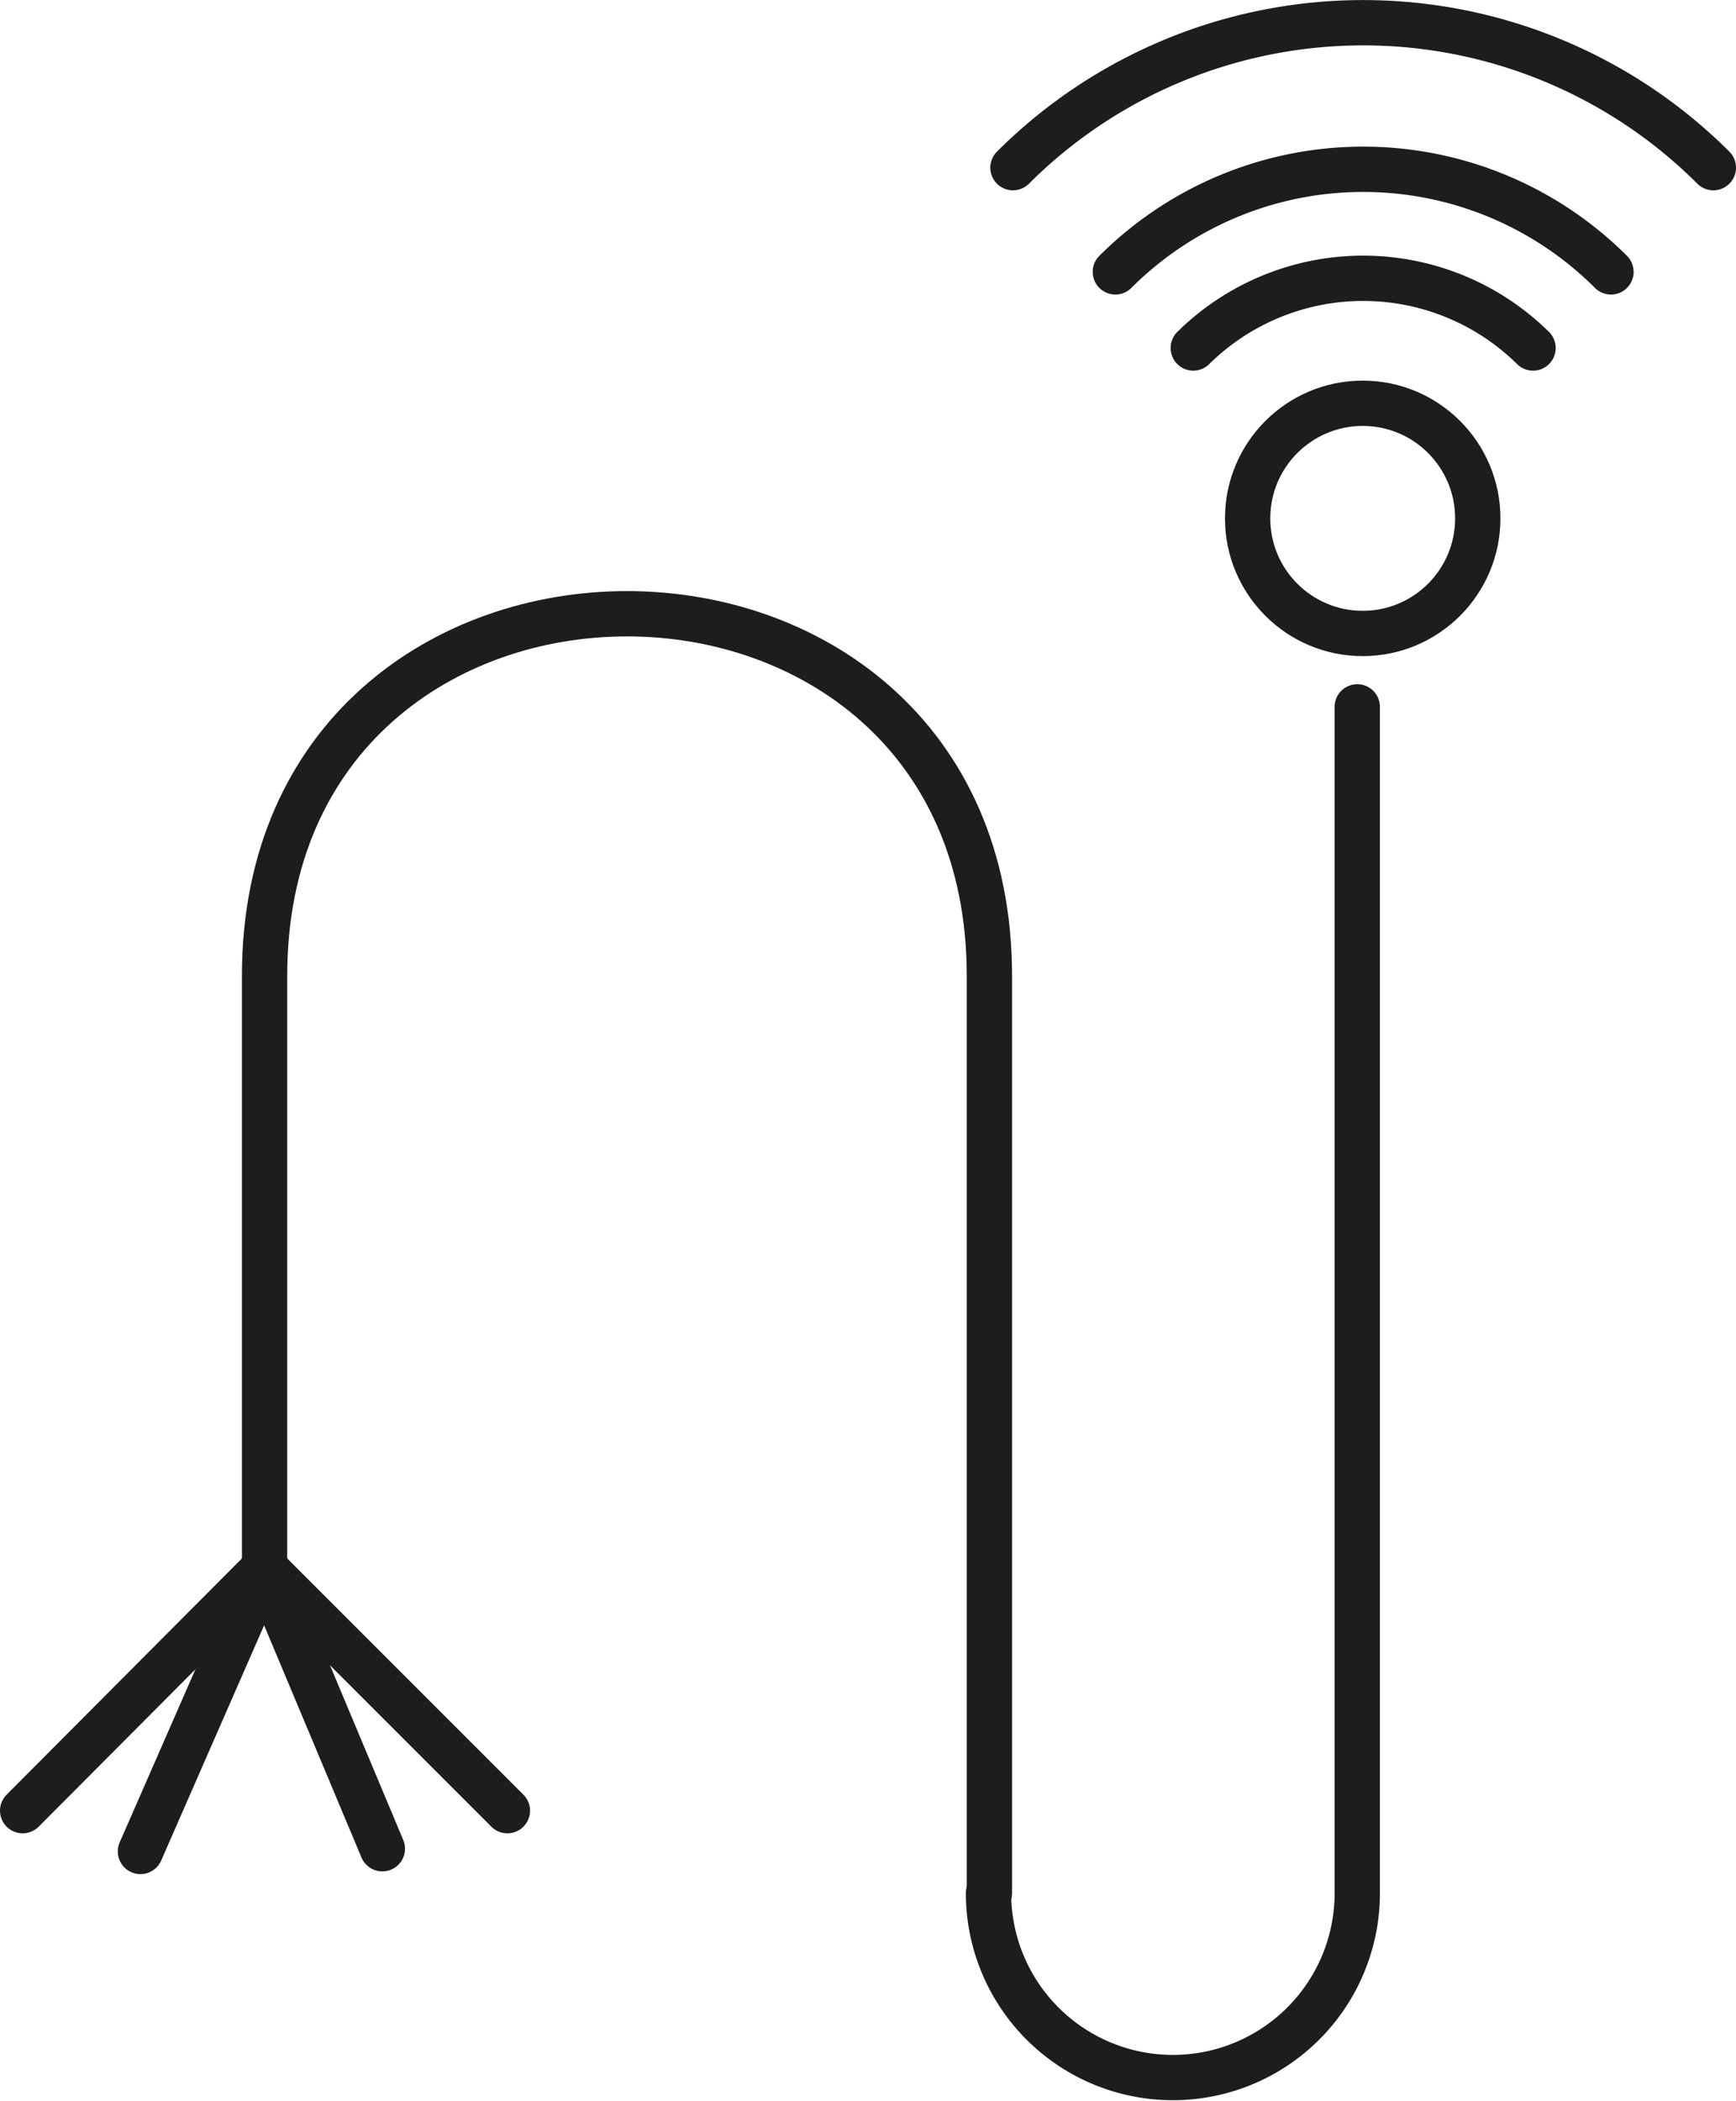
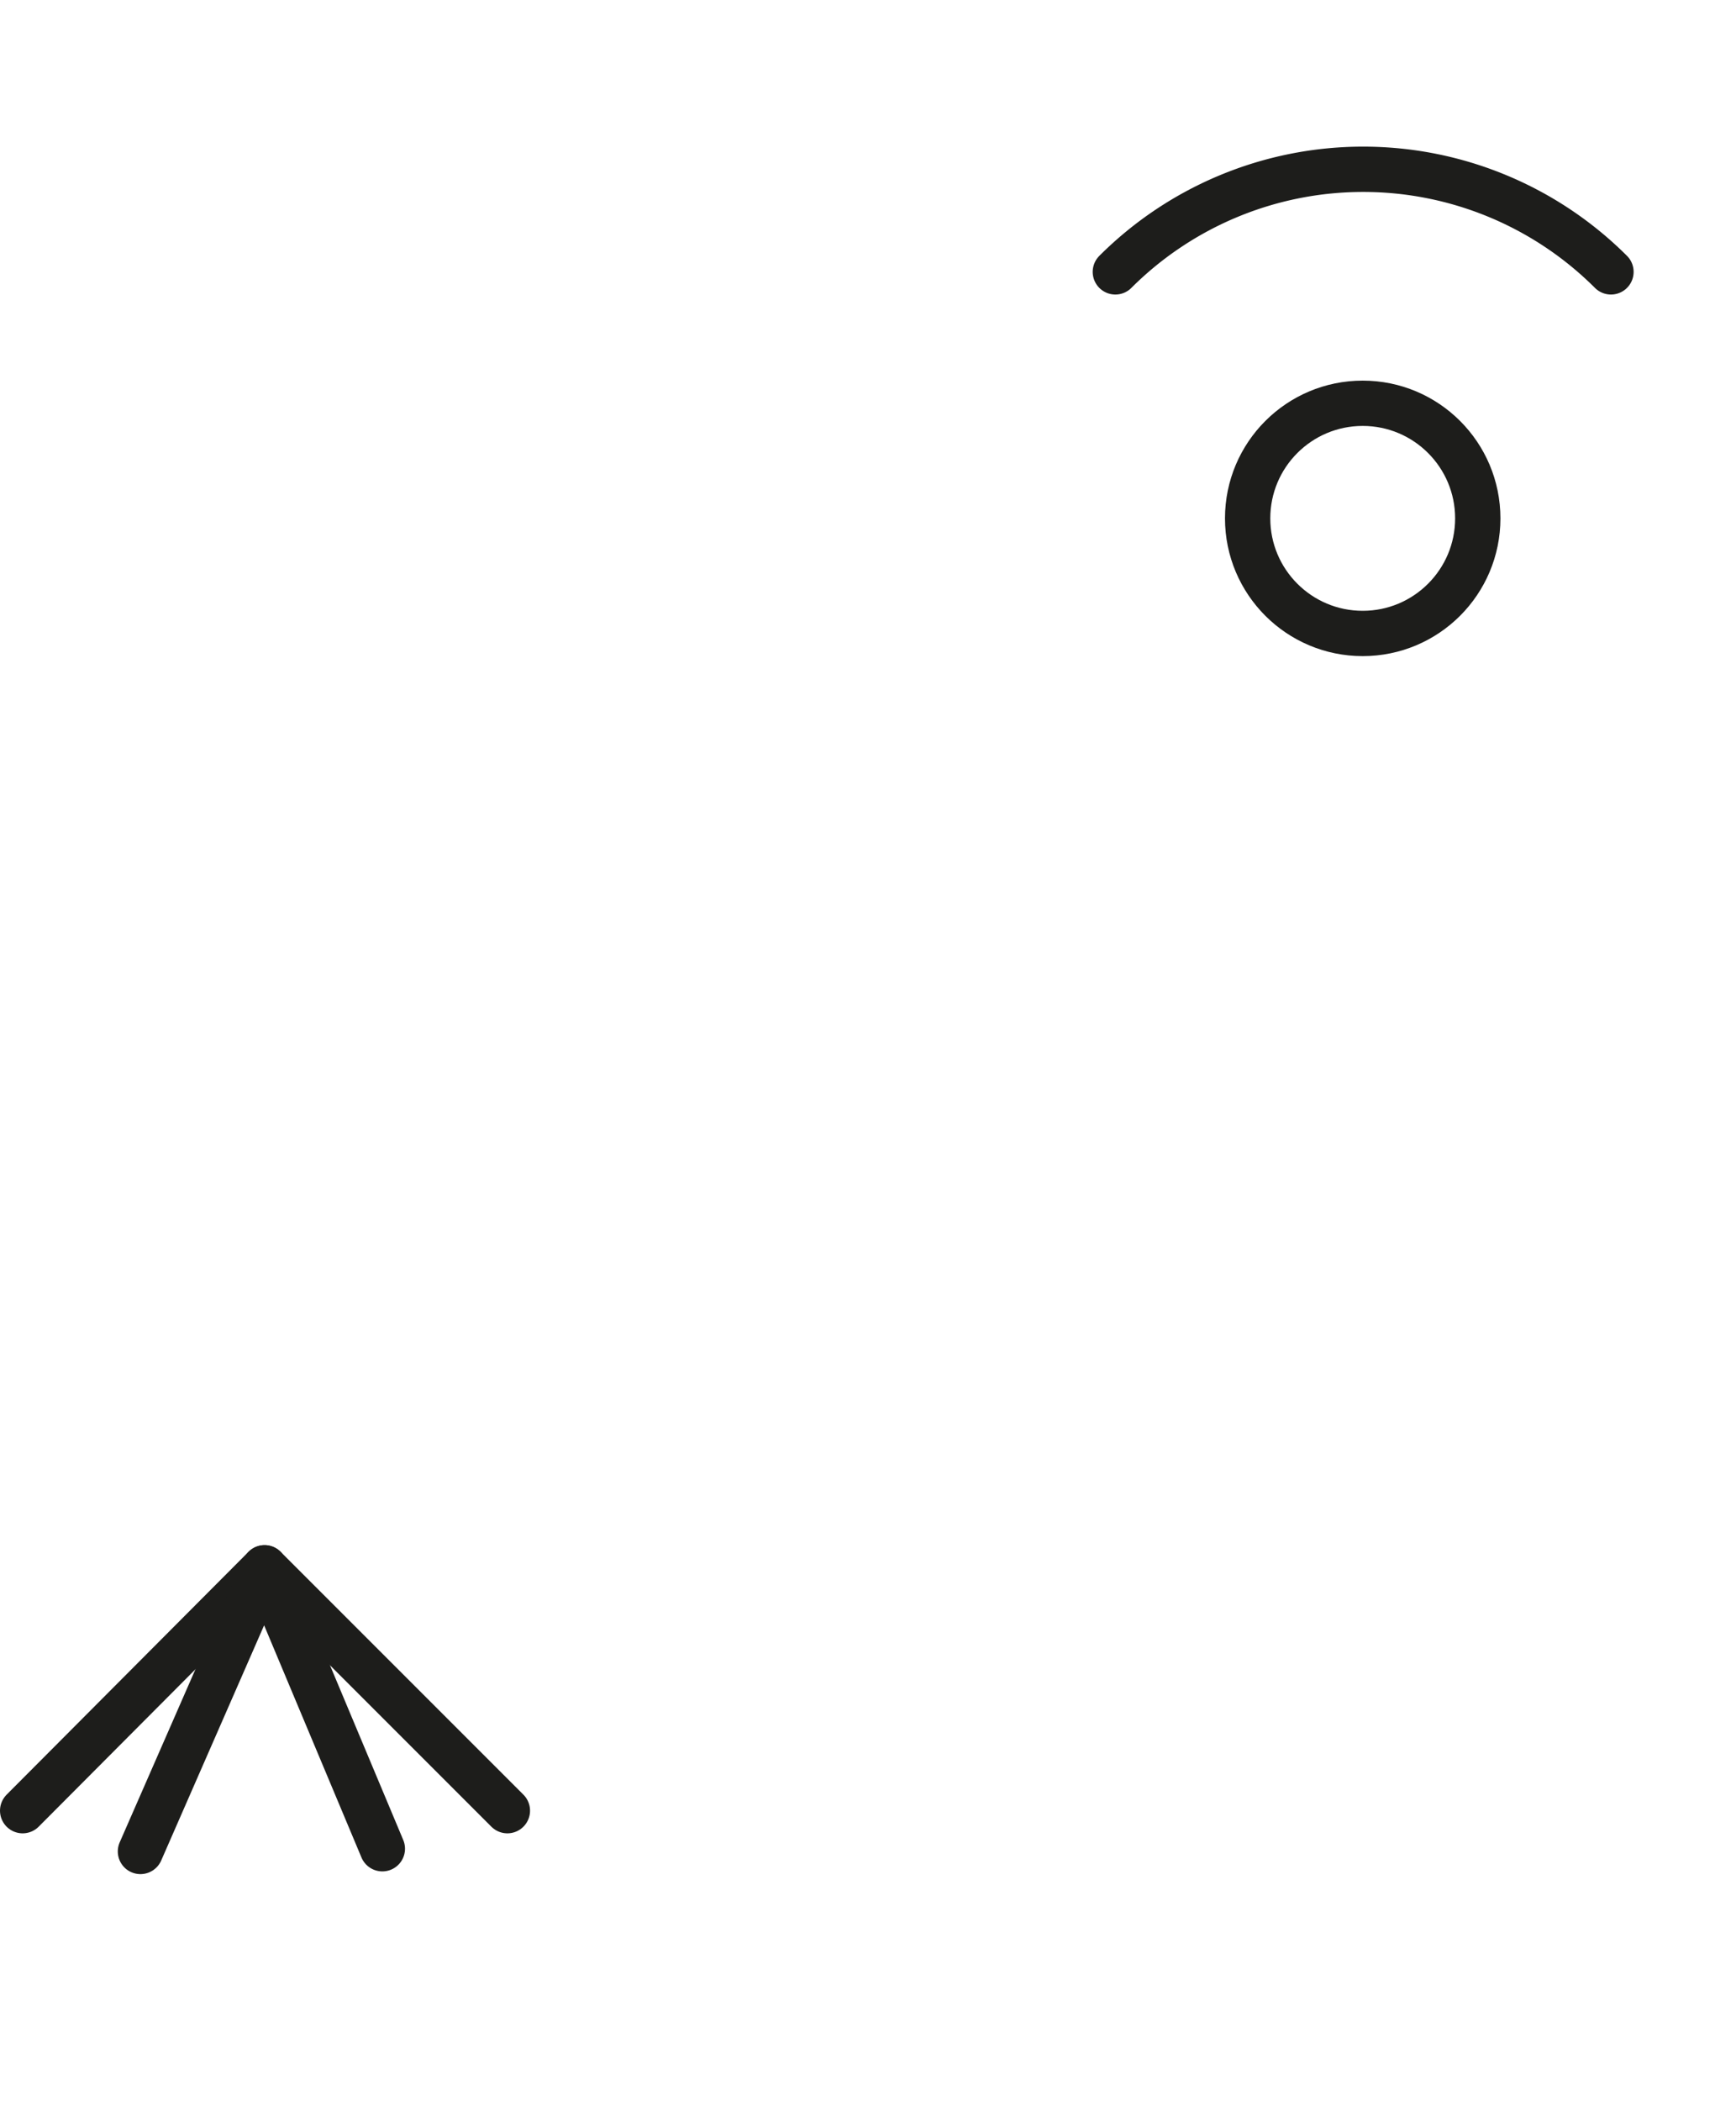
<svg xmlns="http://www.w3.org/2000/svg" viewBox="0 0 19.16 23.18">
-   <path d="M2.92,17.63V10.77c0-5.33,8-5.33,8,0V20.89" fill="none" stroke="#1d1d1b" stroke-linecap="round" stroke-linejoin="round" stroke-width="0.5" />
-   <path d="M10.91,20.89a2,2,0,1,0,4.07,0V7.8" fill="none" stroke="#1d1d1b" stroke-linecap="round" stroke-linejoin="round" stroke-width="0.5" />
  <circle cx="15.04" cy="5.72" r="1.27" fill="none" stroke="#1d1d1b" stroke-linecap="round" stroke-linejoin="round" stroke-width="0.5" />
-   <path d="M13.17,3.84a2.67,2.67,0,0,1,3.75,0" fill="none" stroke="#1d1d1b" stroke-linecap="round" stroke-linejoin="round" stroke-width="0.5" />
  <path d="M12.31,3a3.87,3.87,0,0,1,5.47,0" fill="none" stroke="#1d1d1b" stroke-linecap="round" stroke-linejoin="round" stroke-width="0.5" />
-   <path d="M11.18,1.85a5.47,5.47,0,0,1,7.73,0" fill="none" stroke="#1d1d1b" stroke-linecap="round" stroke-linejoin="round" stroke-width="0.5" />
  <polyline points="0.25 19.98 2.92 17.3 5.6 19.98" fill="none" stroke="#1d1d1b" stroke-linecap="round" stroke-linejoin="round" stroke-width="0.5" />
  <polyline points="1.55 20.43 2.92 17.3 4.22 20.4" fill="none" stroke="#1d1d1b" stroke-linecap="round" stroke-linejoin="round" stroke-width="0.5" />
</svg>